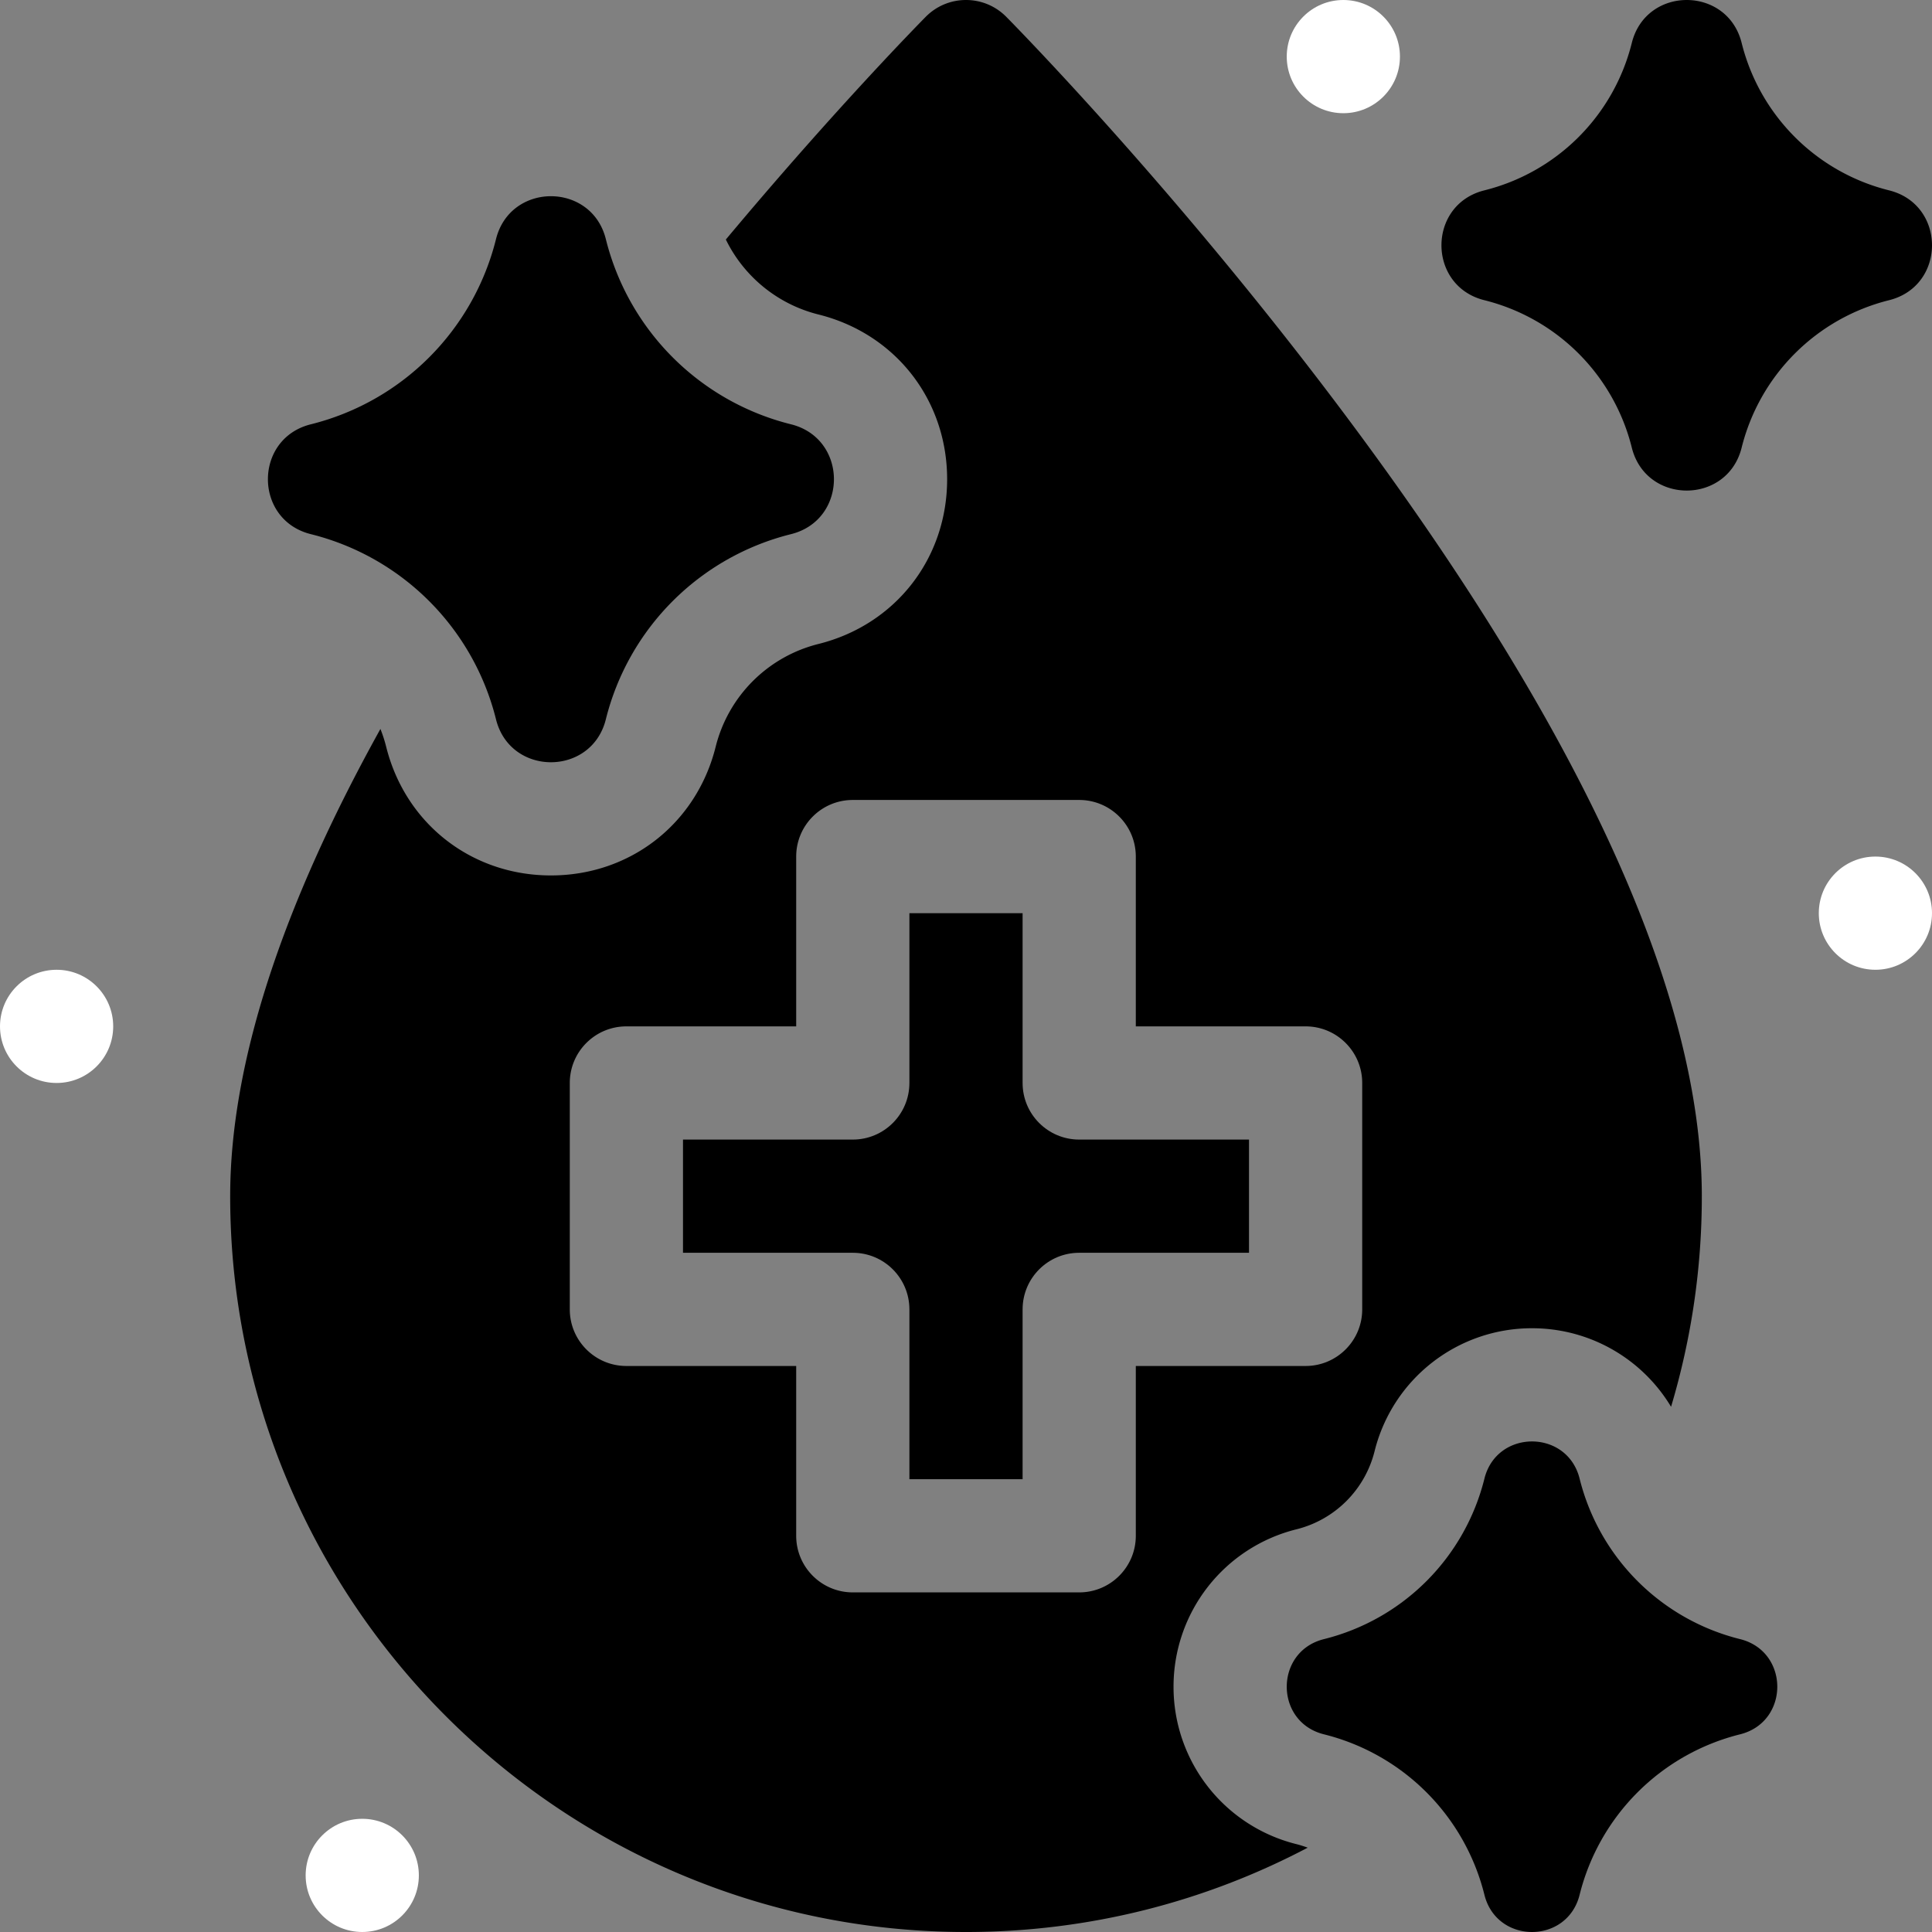
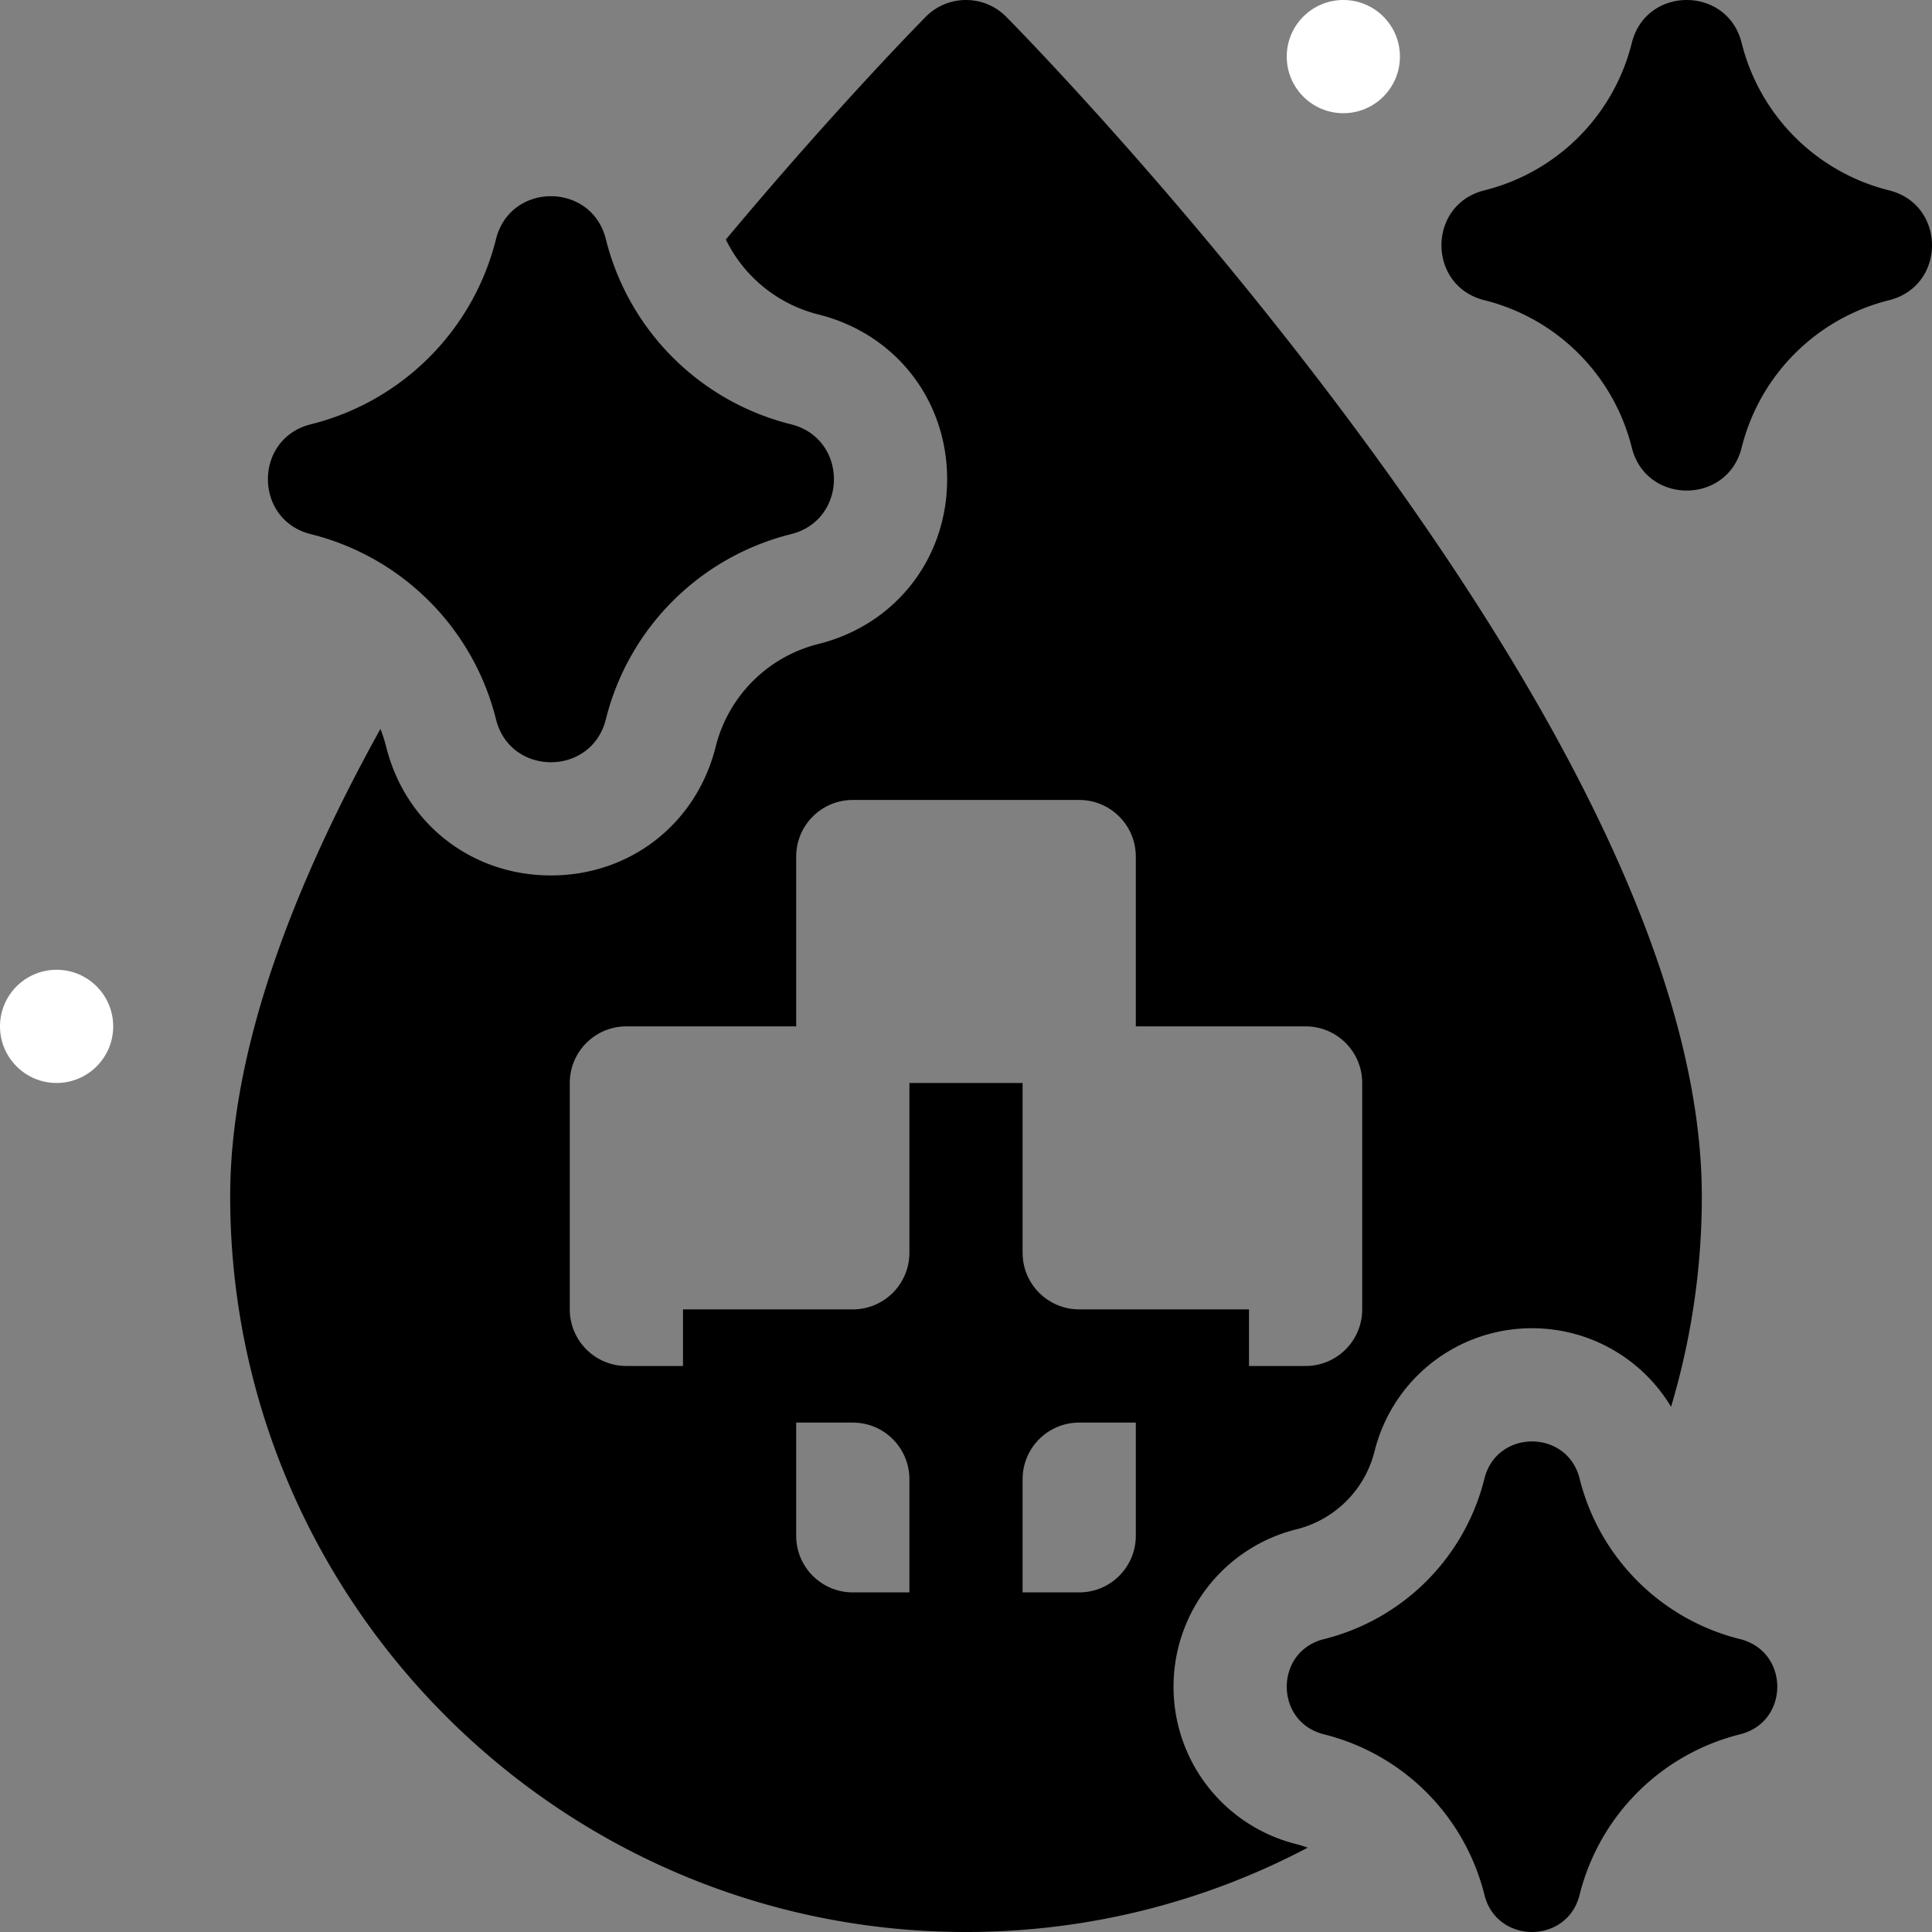
<svg xmlns="http://www.w3.org/2000/svg" width="512" height="512" x="0" y="0" viewBox="0 0 512 512" xml:space="preserve">
  <rect x="0" y="0" width="512" height="512" fill="#808080" stroke="none" />
  <g>
    <circle cx="356" cy="15" r="15" fill="#ffffff" opacity="1" data-original="#000000" />
-     <circle cx="497" cy="242" r="15" fill="#ffffff" opacity="1" data-original="#000000" />
    <circle cx="15" cy="272" r="15" fill="#ffffff" opacity="1" data-original="#000000" />
-     <circle cx="96" cy="497" r="15" fill="#ffffff" opacity="1" data-original="#000000" />
    <path d="M82.362 141.552a67.343 67.343 0 0 1 49.086 49.086v.002c3.787 15.149 25.316 15.149 29.104 0v-.002a67.343 67.343 0 0 1 49.086-49.086c15.149-3.788 15.149-25.316 0-29.104a67.343 67.343 0 0 1-49.086-49.086v-.002c-3.787-15.149-25.316-15.149-29.104 0v.002a67.343 67.343 0 0 1-49.086 49.086c-15.149 3.788-15.149 25.316 0 29.104zM500.638 79.553c15.149-3.787 15.149-25.316 0-29.103a53.621 53.621 0 0 1-39.086-39.086v-.002c-3.787-15.149-25.316-15.149-29.104 0v.002a53.621 53.621 0 0 1-39.086 39.086c-15.149 3.787-15.149 25.316 0 29.103a53.621 53.621 0 0 1 39.086 39.086v.002c3.787 15.149 25.316 15.149 29.104 0v-.002a53.623 53.623 0 0 1 39.086-39.086zM461.153 434.387a58.362 58.362 0 0 1-42.541-42.541v-.002c-3.282-13.129-21.941-13.129-25.223 0v.002a58.365 58.365 0 0 1-42.541 42.541c-13.129 3.282-13.129 21.941 0 25.223a58.363 58.363 0 0 1 42.541 42.541v.002c3.282 13.129 21.941 13.129 25.223 0v-.002a58.365 58.365 0 0 1 42.541-42.541c13.129-3.282 13.129-21.94 0-25.223z" fill="currentColor" opacity="1" data-original="#000000" />
    <path d="M311 447a42.939 42.939 0 0 1 32.569-41.717 28.416 28.416 0 0 0 20.714-20.713l.027-.108a42.938 42.938 0 0 1 41.689-32.465c15.41 0 29.232 8.14 36.848 20.814A194.337 194.337 0 0 0 451 317c0-53.062-31.278-122.018-92.964-204.952C312.925 51.4 268.533 6.341 266.665 4.452c-5.871-5.936-15.459-5.936-21.33 0-1.321 1.336-23.91 24.264-52.979 59.024a37.391 37.391 0 0 0 24.559 19.869C237.302 88.441 251 105.984 251 127s-13.698 38.56-34.086 43.656a37.395 37.395 0 0 0-27.257 27.258l-.026.102c-5.129 20.332-22.65 33.985-43.631 33.985s-38.501-13.653-43.631-33.985l-.026-.102a37.628 37.628 0 0 0-1.527-4.735C74.358 240.879 61 282.333 61 317c0 107.523 87.477 195 195 195 32.669 0 63.479-8.087 90.556-22.346a28.472 28.472 0 0 0-2.987-.939A42.939 42.939 0 0 1 311 447zm-10-40c0 8.284-6.716 15-15 15h-60c-8.284 0-15-6.716-15-15v-45h-45c-8.284 0-15-6.716-15-15v-60c0-8.284 6.716-15 15-15h45v-45c0-8.284 6.716-15 15-15h60c8.284 0 15 6.716 15 15v45h45c8.284 0 15 6.716 15 15v60c0 8.284-6.716 15-15 15h-45z" fill="currentColor" opacity="1" data-original="#000000" />
-     <path d="M271 287v-45h-30v45c0 8.284-6.716 15-15 15h-45v30h45c8.284 0 15 6.716 15 15v45h30v-45c0-8.284 6.716-15 15-15h45v-30h-45c-8.284 0-15-6.716-15-15z" fill="currentColor" opacity="1" data-original="#000000" />
+     <path d="M271 287h-30v45c0 8.284-6.716 15-15 15h-45v30h45c8.284 0 15 6.716 15 15v45h30v-45c0-8.284 6.716-15 15-15h45v-30h-45c-8.284 0-15-6.716-15-15z" fill="currentColor" opacity="1" data-original="#000000" />
  </g>
</svg>